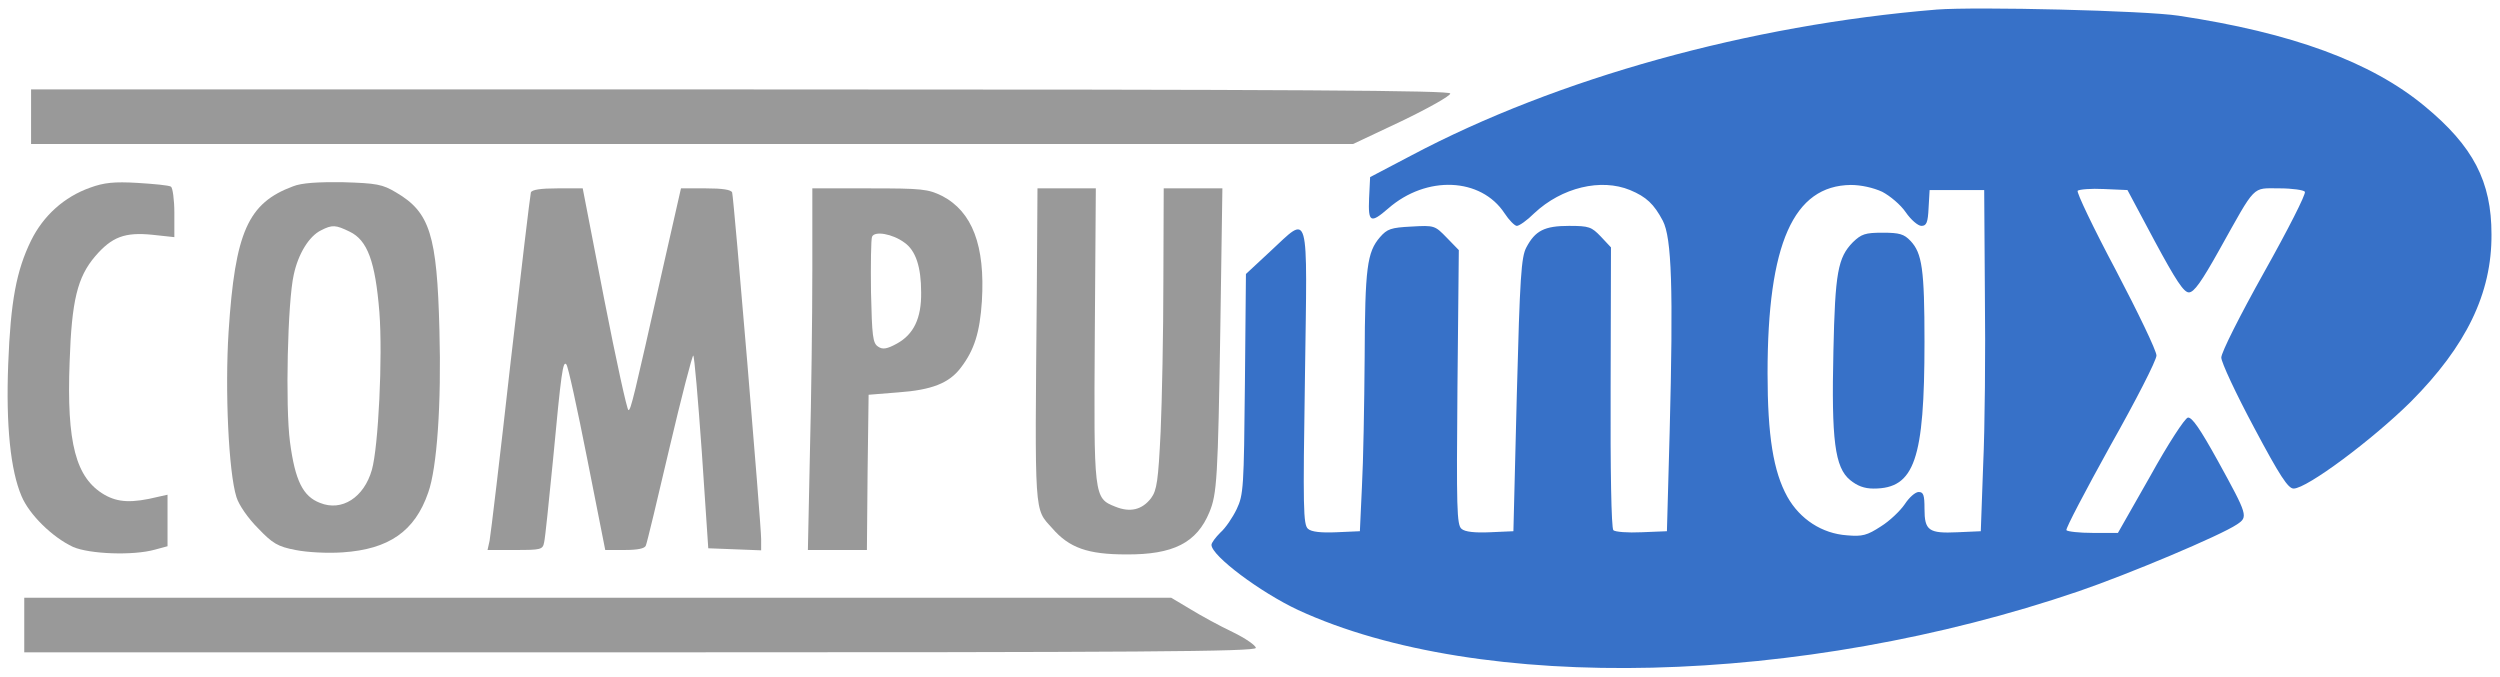
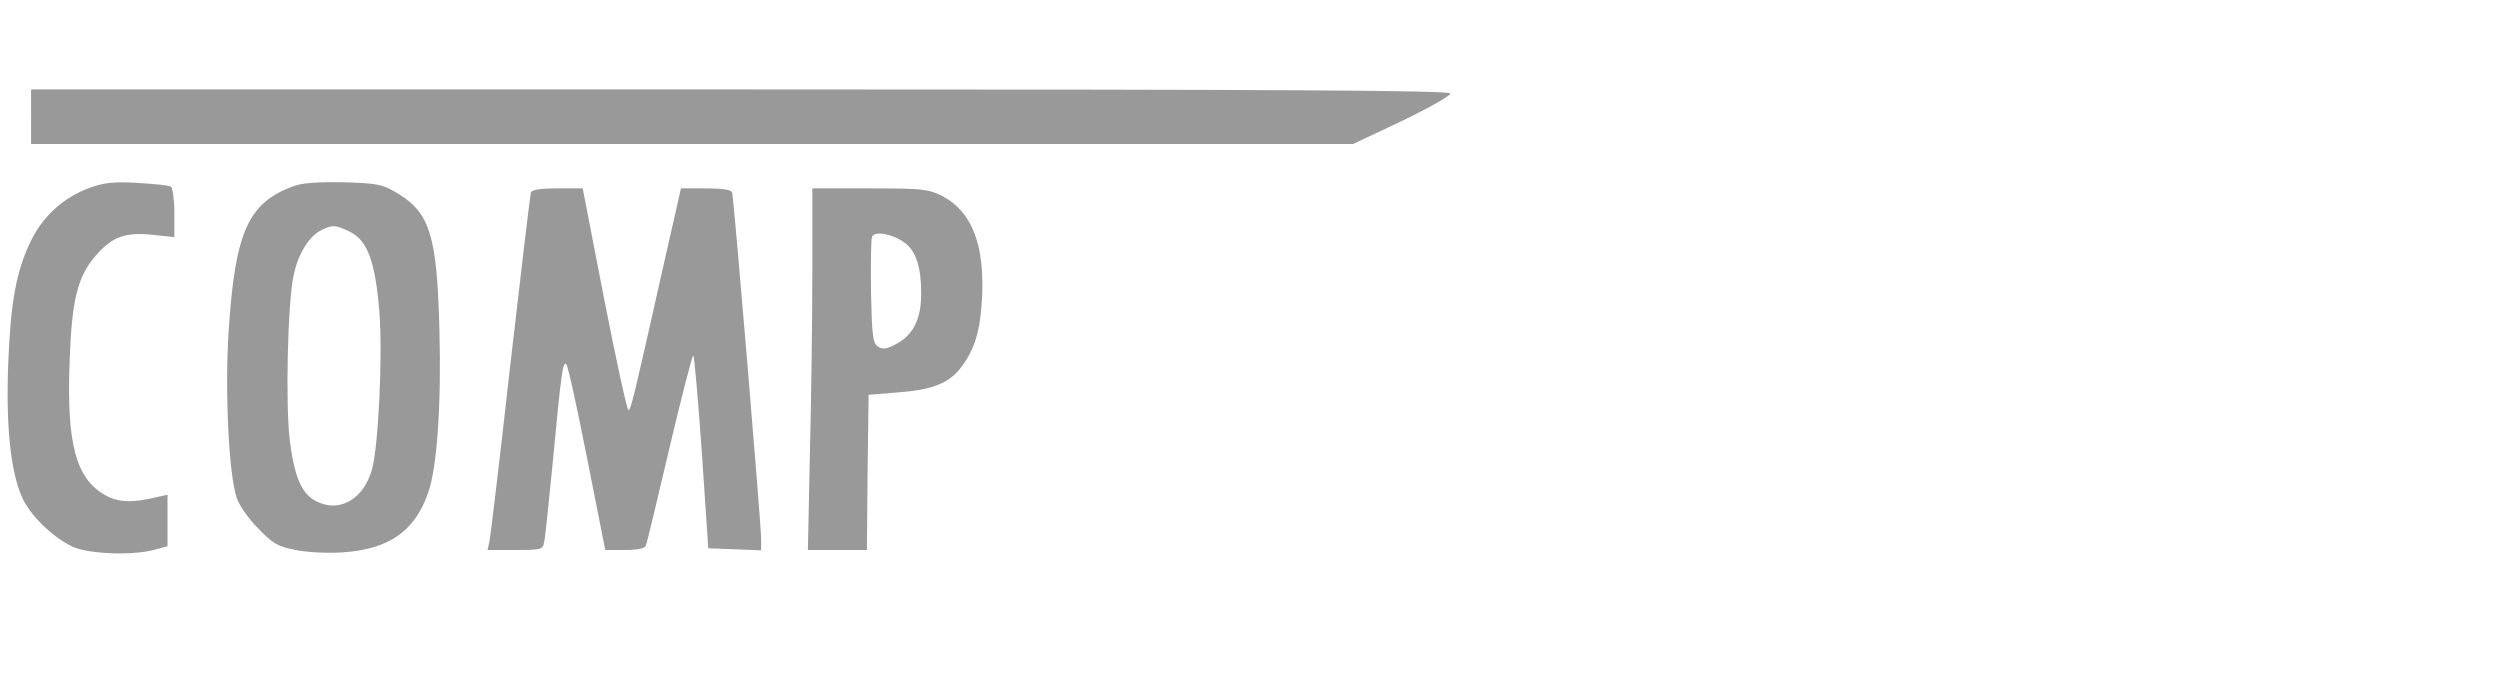
<svg xmlns="http://www.w3.org/2000/svg" xmlns:ns1="http://www.inkscape.org/namespaces/inkscape" xmlns:ns2="http://sodipodi.sourceforge.net/DTD/sodipodi-0.dtd" version="1.0" width="229" height="62" viewBox="0 0 183.2 49.6" preserveAspectRatio="xMidYMid meet" id="svg2" ns1:version="0.48.4 r9939" ns2:docname="LOGO_COMPUMAX(1).svg">
  <title id="title3009">Compumax logo</title>
  <defs id="defs30" />
  <ns2:namedview pagecolor="#ffffff" bordercolor="#666666" borderopacity="1" objecttolerance="10" gridtolerance="10" guidetolerance="10" ns1:pageopacity="0" ns1:pageshadow="2" ns1:window-width="1600" ns1:window-height="844" id="namedview28" showgrid="false" ns1:showpageshadow="false" ns1:zoom="1" ns1:cx="148.47837" ns1:cy="27.103525" ns1:window-x="-4" ns1:window-y="-4" ns1:window-maximized="1" ns1:current-layer="svg2" />
  <g transform="matrix(0.025,0,0,-0.025,-2.723,58.553)" id="g6" style="fill:#000000;stroke:none">
-     <path d="M 5785,2314 C 5237,2269 4673,2113 4245,1886 l -120,-63 -3,-62 c -3,-71 4,-75 56,-30 112,98 272,91 341,-14 13,-20 30,-37 36,-37 7,0 30,16 51,37 81,76 196,103 281,68 48,-20 70,-41 96,-90 26,-50 31,-198 20,-620 l -8,-290 -74,-3 c -41,-2 -78,1 -83,6 -6,6 -9,178 -8,419 l 1,410 -30,32 c -27,28 -34,31 -93,31 -72,0 -99,-14 -125,-63 -15,-28 -19,-86 -28,-432 l -10,-400 -68,-3 c -45,-2 -74,1 -84,10 -14,11 -15,62 -12,415 l 4,402 -35,36 c -35,36 -36,37 -104,33 -60,-3 -71,-7 -92,-31 -38,-44 -44,-90 -45,-352 -1,-137 -4,-308 -8,-380 l -6,-130 -68,-3 c -46,-2 -74,1 -84,10 -14,12 -15,60 -9,446 7,503 15,475 -102,367 l -71,-66 -3,-322 c -3,-303 -4,-325 -24,-367 -12,-25 -33,-56 -48,-69 -14,-14 -26,-30 -26,-36 0,-32 143,-139 254,-191 533,-246 1473,-223 2288,55 146,50 415,163 464,196 33,22 32,26 -56,186 -52,94 -76,129 -88,127 -9,-2 -58,-77 -110,-171 l -95,-167 -73,0 c -40,0 -75,4 -78,8 -3,4 56,116 129,248 74,131 135,250 135,264 0,14 -54,126 -119,250 -66,124 -116,229 -112,233 5,4 39,7 77,5 l 69,-3 80,-150 c 62,-115 85,-150 100,-150 15,0 37,31 90,126 108,193 94,179 175,179 38,0 72,-5 75,-10 4,-6 -50,-112 -119,-235 -71,-127 -126,-236 -126,-251 0,-14 43,-106 96,-205 76,-143 100,-179 116,-179 39,0 232,144 344,255 162,163 237,317 236,490 0,155 -53,258 -196,376 -157,130 -389,215 -721,265 -97,15 -592,27 -710,18 z m -159,-534 c 23,-12 54,-38 69,-60 15,-22 36,-40 46,-40 15,0 19,10 21,53 l 3,52 80,0 80,0 2,-305 c 2,-168 0,-393 -5,-500 l -7,-195 -68,-3 c -85,-4 -97,5 -97,69 0,40 -3,49 -17,49 -10,0 -28,-16 -41,-36 -13,-19 -44,-49 -70,-65 -40,-26 -54,-30 -99,-26 -73,5 -138,47 -175,113 -41,74 -58,179 -58,362 0,380 76,550 244,552 30,0 66,-8 92,-20 z" id="path10" ns1:connector-curvature="0" style="fill:#3771c8" />
-     <path d="m 5540,1632 c -44,-45 -52,-89 -57,-319 -6,-261 4,-341 49,-378 21,-17 41,-25 69,-25 120,0 149,85 149,430 0,213 -7,260 -41,296 -19,20 -32,24 -82,24 -51,0 -62,-4 -87,-28 z" id="path12" ns1:connector-curvature="0" style="fill:#3771c8" />
    <path d="m 200,2000 0,-80 1938,0 1937,0 142,67 c 79,38 143,74 143,81 0,9 -423,12 -2080,12 l -2080,0 0,-80 z" id="path14" ns1:connector-curvature="0" style="fill:#999999" />
    <path d="m 373,1792 c -76,-27 -137,-82 -173,-155 -43,-88 -60,-178 -67,-362 -7,-181 7,-312 39,-387 23,-55 91,-121 151,-149 48,-21 176,-26 240,-8 l 37,10 0,76 0,75 -27,-6 c -77,-19 -118,-17 -158,6 -84,49 -111,151 -102,389 6,181 23,249 75,310 49,57 87,71 167,63 l 65,-7 0,71 c 0,39 -5,74 -10,77 -6,4 -50,8 -98,11 -68,4 -98,1 -139,-14 z" id="path16" ns1:connector-curvature="0" style="fill:#999999" />
    <path d="m 968,1796 c -132,-49 -170,-133 -189,-426 -11,-172 0,-412 23,-485 7,-23 34,-62 63,-91 43,-45 58,-54 110,-64 35,-7 93,-10 138,-7 136,9 212,62 251,175 26,72 39,261 33,476 -7,280 -28,346 -127,404 -40,24 -57,27 -155,30 -75,1 -122,-2 -147,-12 z m 166,-133 c 52,-25 75,-87 87,-236 10,-131 -3,-395 -22,-462 -23,-81 -88,-123 -152,-97 -50,19 -73,65 -88,178 -14,105 -7,413 11,491 13,61 45,113 80,130 33,17 43,16 84,-4 z" id="path18" ns1:connector-curvature="0" style="fill:#999999" />
    <path d="m 1665,1778 c -2,-7 -29,-233 -60,-503 -30,-269 -58,-502 -61,-518 l -6,-27 81,0 c 76,0 81,1 85,23 3,12 14,121 26,242 24,256 29,291 39,279 5,-5 32,-129 61,-276 l 53,-268 57,0 c 37,0 59,4 62,13 3,6 34,135 69,285 35,149 67,272 70,272 3,0 14,-127 25,-282 l 19,-283 78,-3 77,-3 0,33 c 0,43 -80,999 -85,1016 -3,8 -28,12 -77,12 l -73,0 -54,-238 c -85,-379 -93,-412 -100,-412 -4,0 -36,146 -71,325 l -63,325 -74,0 c -50,0 -75,-4 -78,-12 z" id="path20" ns1:connector-curvature="0" style="fill:#999999" />
    <path d="m 2490,1547 c 0,-134 -3,-373 -7,-530 l -6,-287 86,0 87,0 2,228 3,227 87,7 c 98,7 149,27 183,72 40,52 56,104 62,195 10,163 -28,263 -117,309 -41,20 -58,22 -212,22 l -168,0 0,-243 z m 270,84 c 33,-23 49,-71 49,-146 1,-76 -22,-123 -71,-150 -29,-16 -42,-18 -55,-9 -16,10 -18,31 -21,160 -1,81 0,154 3,162 7,18 60,9 95,-17 z" id="path22" ns1:connector-curvature="0" style="fill:#999999" />
-     <path d="m 3148,1483 c -6,-662 -8,-630 45,-689 50,-58 105,-77 217,-77 138,-1 207,34 244,124 22,53 25,98 32,542 l 6,407 -86,0 -86,0 -1,-272 c 0,-150 -4,-349 -8,-441 -7,-144 -11,-172 -28,-195 -26,-34 -61,-43 -105,-25 -63,25 -63,28 -60,506 l 3,427 -86,0 -85,0 -2,-307 z" id="path24" ns1:connector-curvature="0" style="fill:#999999" />
-     <path d="m 180,510 0,-80 1805,0 c 1464,0 1805,2 1805,13 0,7 -30,28 -67,46 -38,18 -93,48 -124,67 l -57,34 -1681,0 -1681,0 0,-80 z" id="path26" ns1:connector-curvature="0" style="fill:#999999" />
  </g>
</svg>